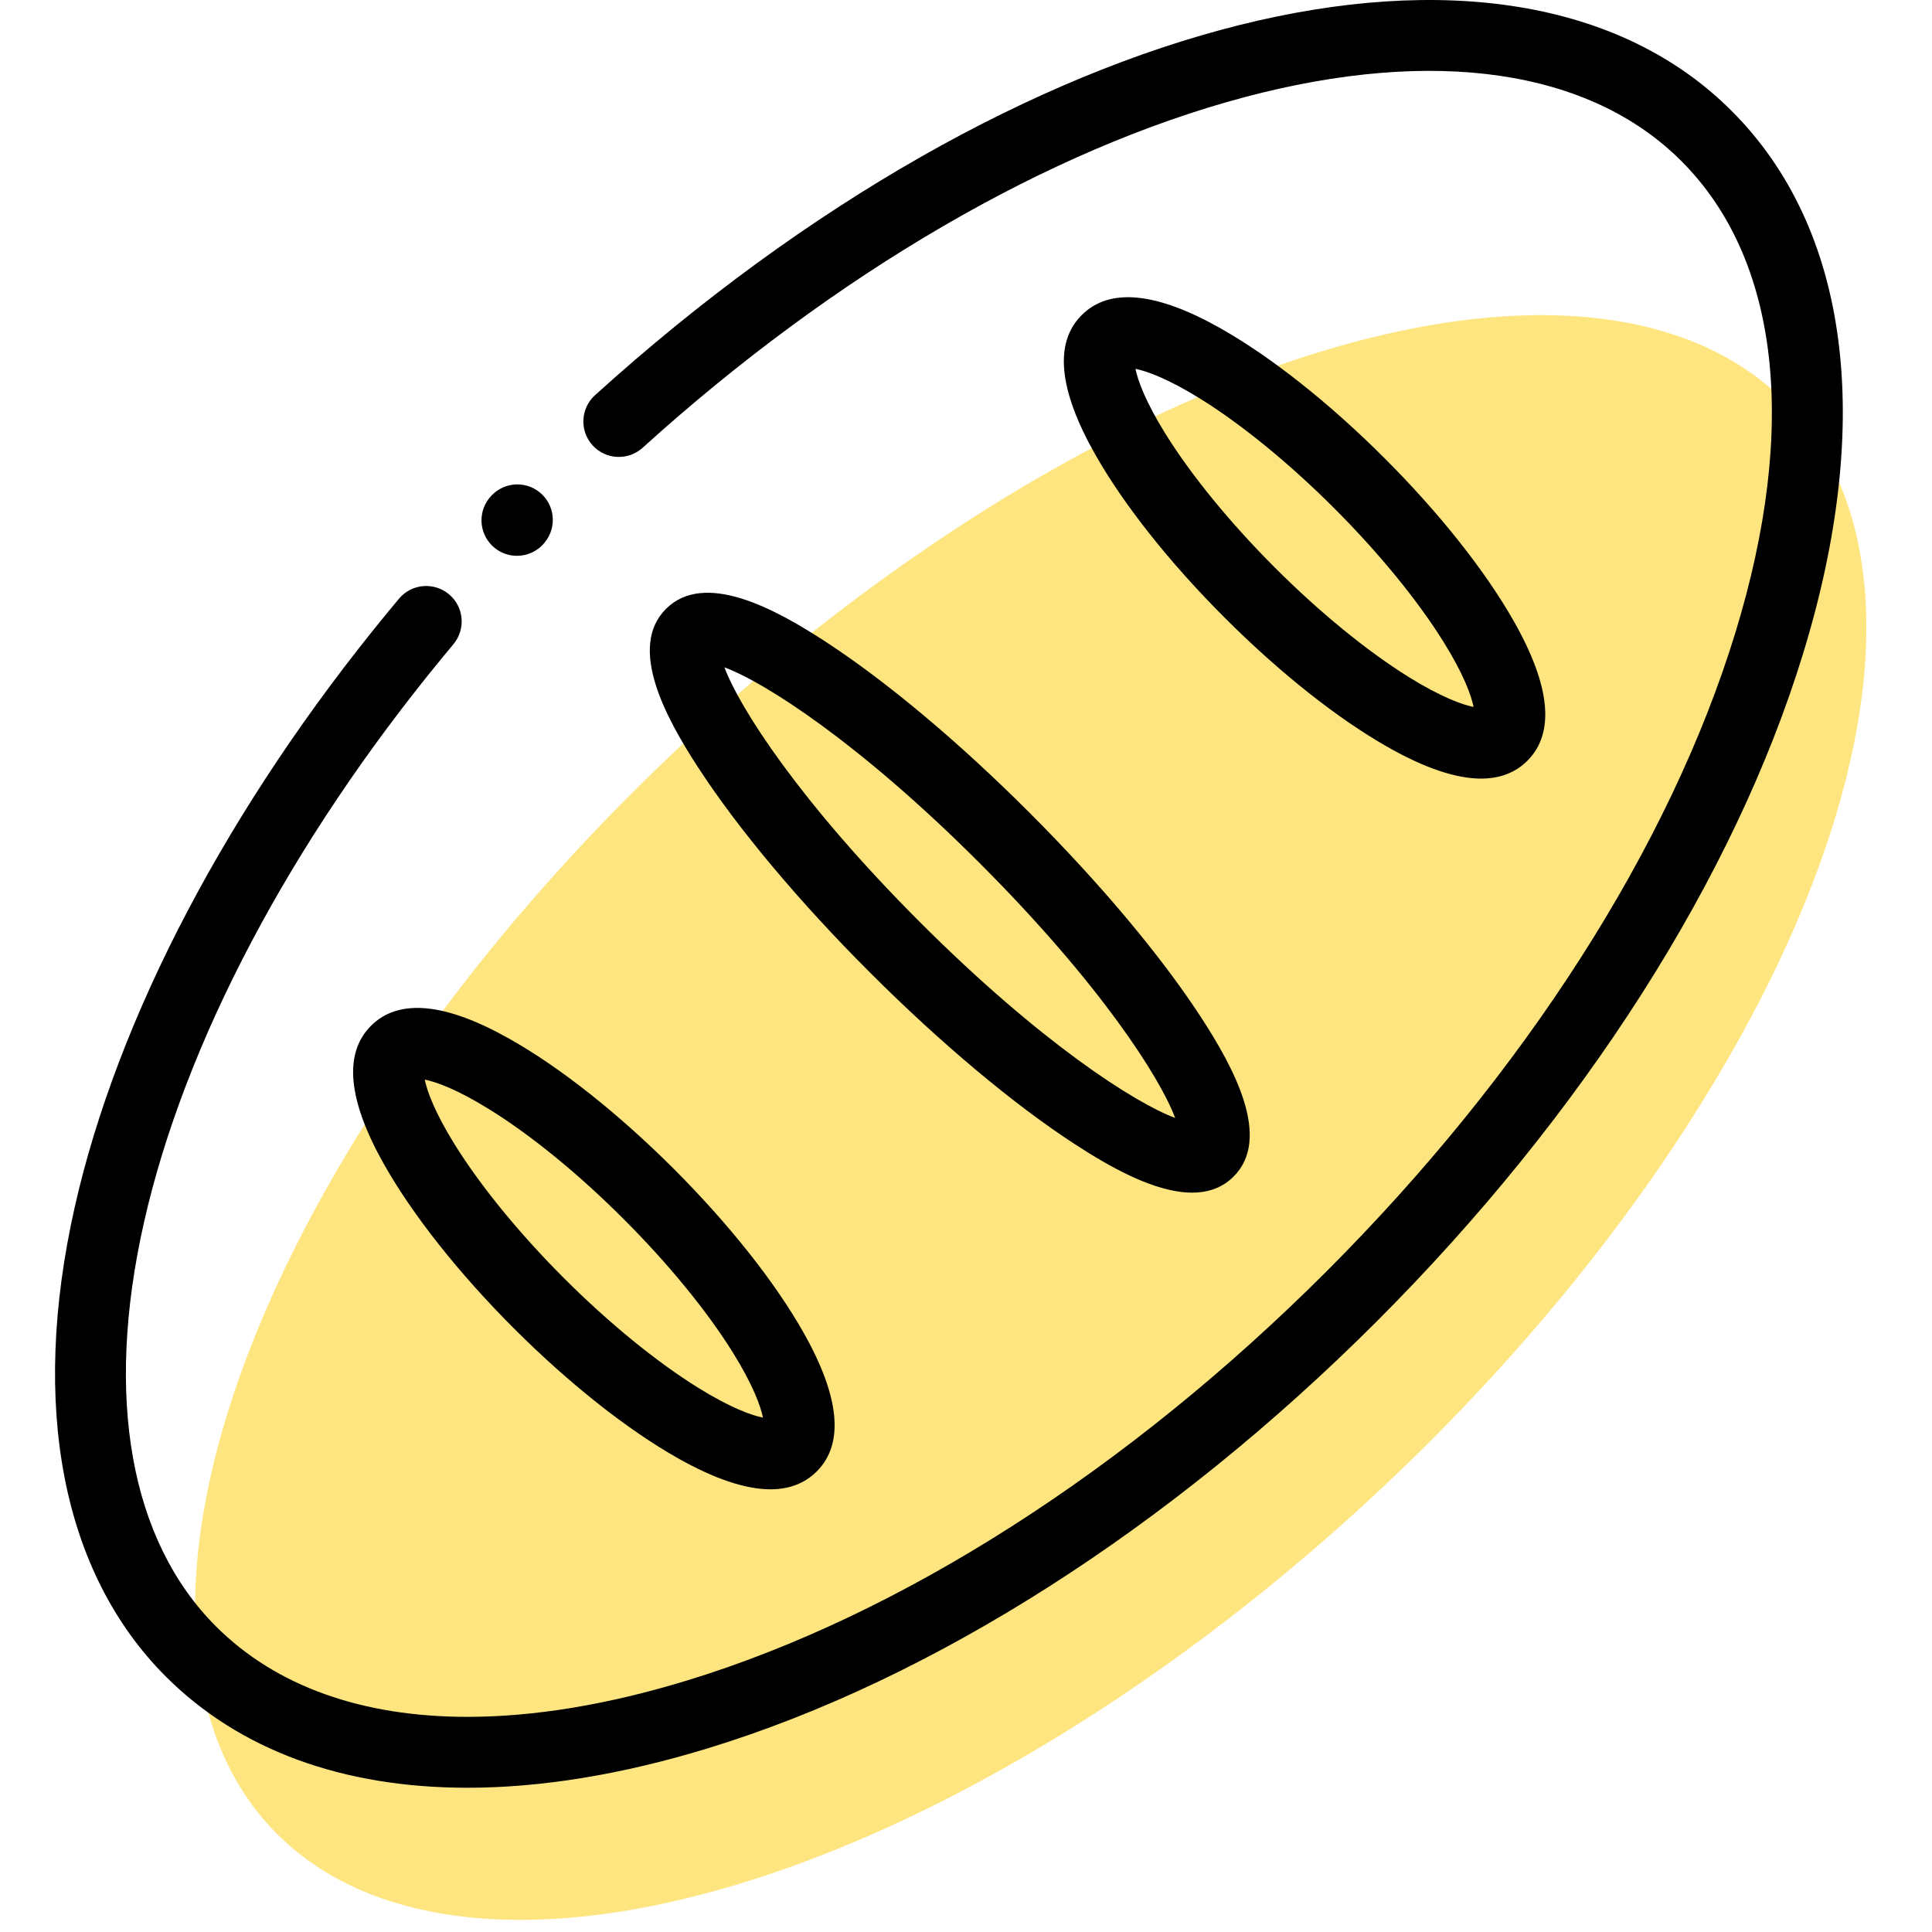
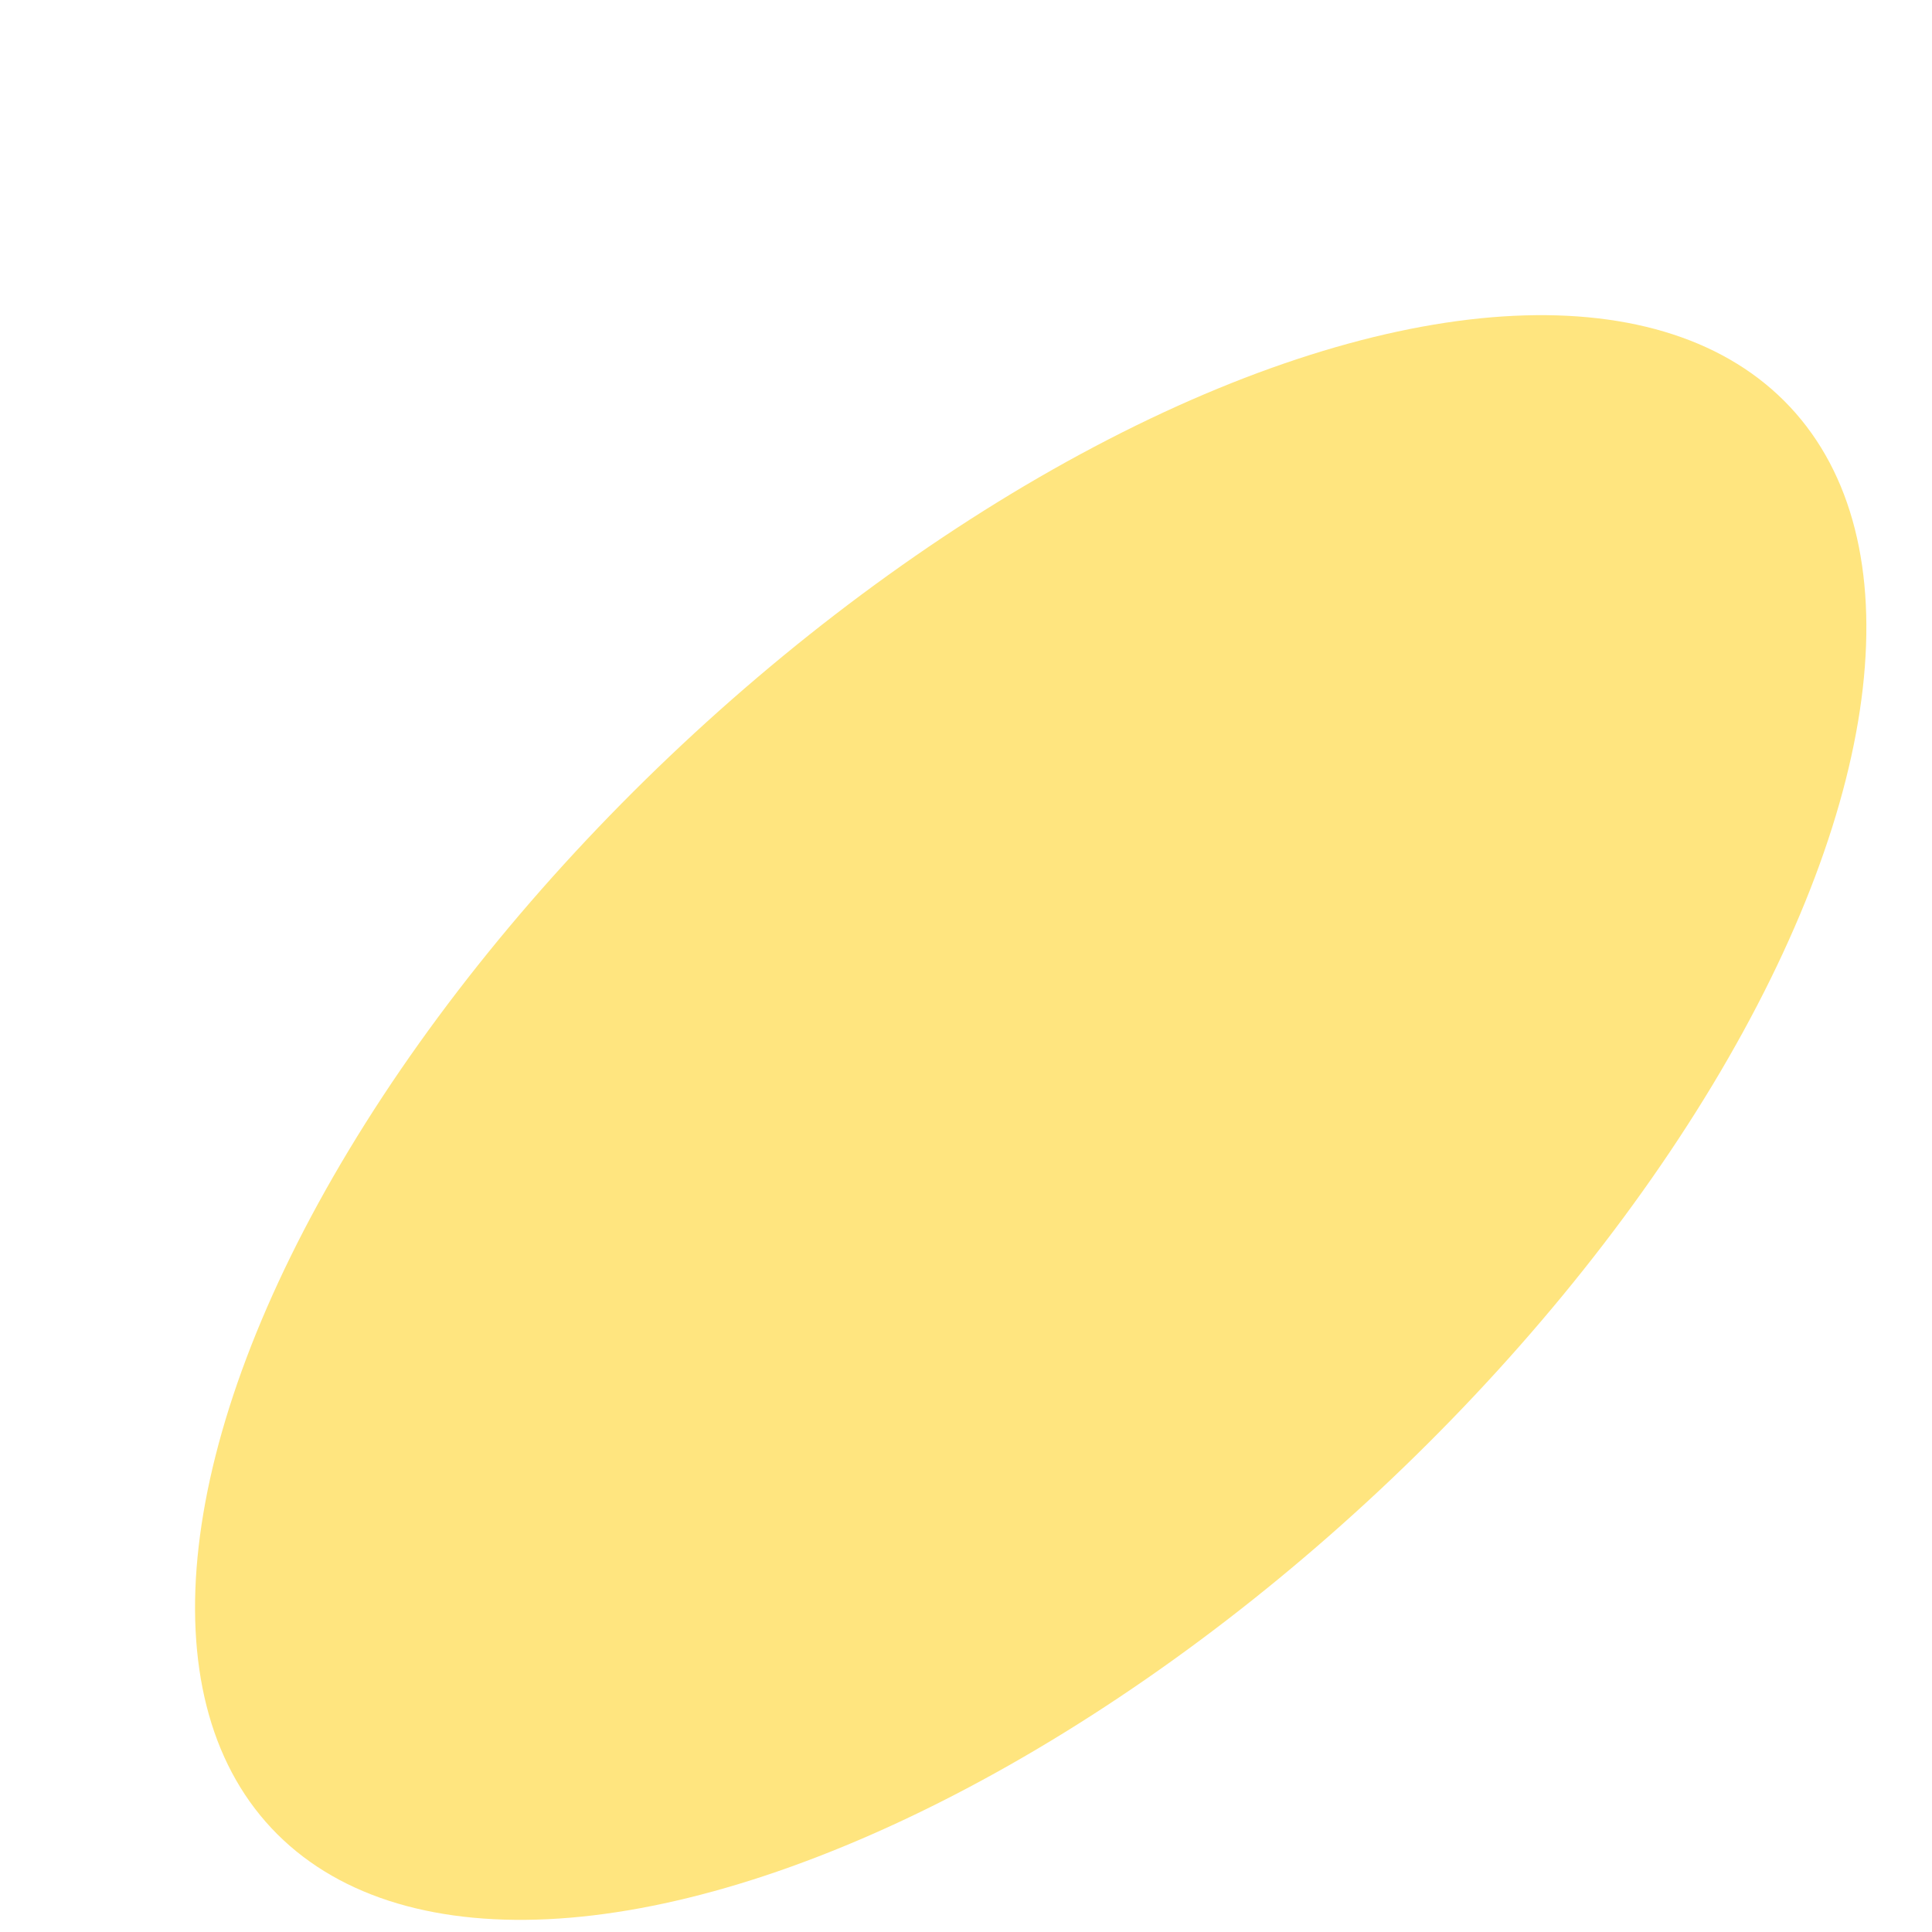
<svg xmlns="http://www.w3.org/2000/svg" version="1.1" id="Layer_1" x="0px" y="0px" viewBox="-461 263 36 36" style="enable-background:new -461 263 36 36;" xml:space="preserve">
  <style type="text/css">
	.st0{fill:#FFE57F;}
</style>
  <g id="XMLID_472_">
    <ellipse id="XMLID_446_" transform="matrix(0.73 -0.683 0.683 0.73 -313.422 -225.138)" class="st0" cx="-441.602" cy="284.037" rx="19.384" ry="9.515" />
-     <path id="XMLID_445_" d="M-428.734,265.066c-4.153-4.152-13.257-1.875-21.178,5.297c-0.271,0.245-0.292,0.663-0.047,0.934   c0.245,0.271,0.663,0.291,0.934,0.046c3.582-3.243,7.566-5.563,11.218-6.533c3.539-0.94,6.429-0.517,8.137,1.191   c1.824,1.824,2.182,4.943,1.008,8.782c-1.218,3.983-3.925,8.212-7.622,11.909c-3.697,3.696-7.926,6.402-11.909,7.62   c-1.484,0.454-2.86,0.679-4.096,0.679c-1.961,0-3.568-0.567-4.687-1.686c-1.6-1.6-2.076-4.273-1.341-7.528   c0.755-3.343,2.727-7.078,5.557-10.521c0.068-0.084,0.136-0.166,0.206-0.249c0.236-0.279,0.202-0.696-0.077-0.931   c-0.279-0.236-0.696-0.202-0.932,0.077c-0.076,0.09-0.151,0.18-0.222,0.268c-2.955,3.595-5.022,7.524-5.821,11.065   c-0.838,3.713-0.236,6.822,1.696,8.754c1.374,1.374,3.302,2.072,5.62,2.072c1.37,0,2.875-0.244,4.483-0.736   c4.186-1.28,8.61-4.104,12.457-7.95c3.847-3.847,6.671-8.271,7.951-12.457C-426.073,270.841-426.547,267.252-428.734,265.066z" />
-     <path id="XMLID_467_" d="M-445.629,274.949c-0.927-0.603-2.243-1.322-2.962-0.603c-0.719,0.719,0,2.034,0.604,2.961   c0.742,1.14,1.877,2.495,3.197,3.814c1.32,1.319,2.674,2.455,3.815,3.197c0.651,0.424,1.494,0.905,2.187,0.905   c0.294,0,0.561-0.086,0.775-0.3c0.718-0.718-0.001-2.034-0.604-2.962c-0.742-1.141-1.878-2.496-3.197-3.815   C-443.133,276.826-444.488,275.691-445.629,274.949z M-443.855,280.186c-2.243-2.243-3.368-4.001-3.646-4.751   c0.75,0.278,2.509,1.401,4.752,3.644c2.243,2.243,3.368,4.002,3.646,4.752C-439.852,283.553-441.611,282.429-443.855,280.186z" />
-     <path id="XMLID_462_" d="M-435.133,276.925c0.686,0.389,1.265,0.583,1.731,0.583c0.352,0,0.64-0.111,0.863-0.333   c0.516-0.516,0.432-1.389-0.25-2.594c-0.532-0.939-1.389-2.021-2.415-3.046c0,0,0,0,0,0c-1.026-1.025-2.108-1.882-3.046-2.413   c-1.205-0.683-2.078-0.767-2.594-0.251c-0.516,0.516-0.432,1.389,0.25,2.594c0.532,0.939,1.389,2.021,2.415,3.046   C-437.154,275.536-436.072,276.394-435.133,276.925z M-439.842,269.873c0.208,0.041,0.603,0.181,1.214,0.561   c0.774,0.482,1.658,1.205,2.489,2.036c0.831,0.831,1.554,1.715,2.036,2.489c0.381,0.611,0.52,1.006,0.561,1.214   c-0.208-0.041-0.603-0.181-1.214-0.561c-0.774-0.482-1.658-1.205-2.489-2.036c-0.831-0.831-1.554-1.715-2.036-2.489   C-439.661,270.476-439.801,270.081-439.842,269.873z" />
-     <path id="XMLID_448_" d="M-454.087,282.114c-0.516,0.516-0.433,1.389,0.25,2.594c0.532,0.939,1.389,2.021,2.415,3.047   c1.026,1.025,2.107,1.881,3.047,2.413c0.686,0.388,1.265,0.583,1.731,0.583c0.352,0,0.64-0.111,0.863-0.333   c0.516-0.516,0.432-1.389-0.25-2.594c-0.532-0.939-1.39-2.02-2.415-3.045c-1.026-1.025-2.107-1.883-3.047-2.414   C-452.697,281.682-453.57,281.598-454.087,282.114z M-449.381,285.714c0.831,0.83,1.554,1.713,2.036,2.487   c0.38,0.611,0.52,1.006,0.561,1.214c-0.208-0.041-0.603-0.18-1.215-0.561c-0.774-0.482-1.658-1.204-2.489-2.034   c-0.831-0.831-1.554-1.715-2.036-2.489c-0.38-0.611-0.52-1.007-0.561-1.214c0.208,0.041,0.603,0.18,1.214,0.561   C-451.096,284.159-450.212,284.882-449.381,285.714L-449.381,285.714z" />
-     <path id="XMLID_437_" d="M-451.78,273.212c0.122,0.097,0.268,0.145,0.413,0.145c0.194,0,0.386-0.085,0.516-0.248l0.007-0.009   c0.228-0.285,0.182-0.701-0.103-0.929c-0.285-0.228-0.701-0.182-0.929,0.103l-0.008,0.009   C-452.111,272.568-452.065,272.983-451.78,273.212z" />
  </g>
</svg>